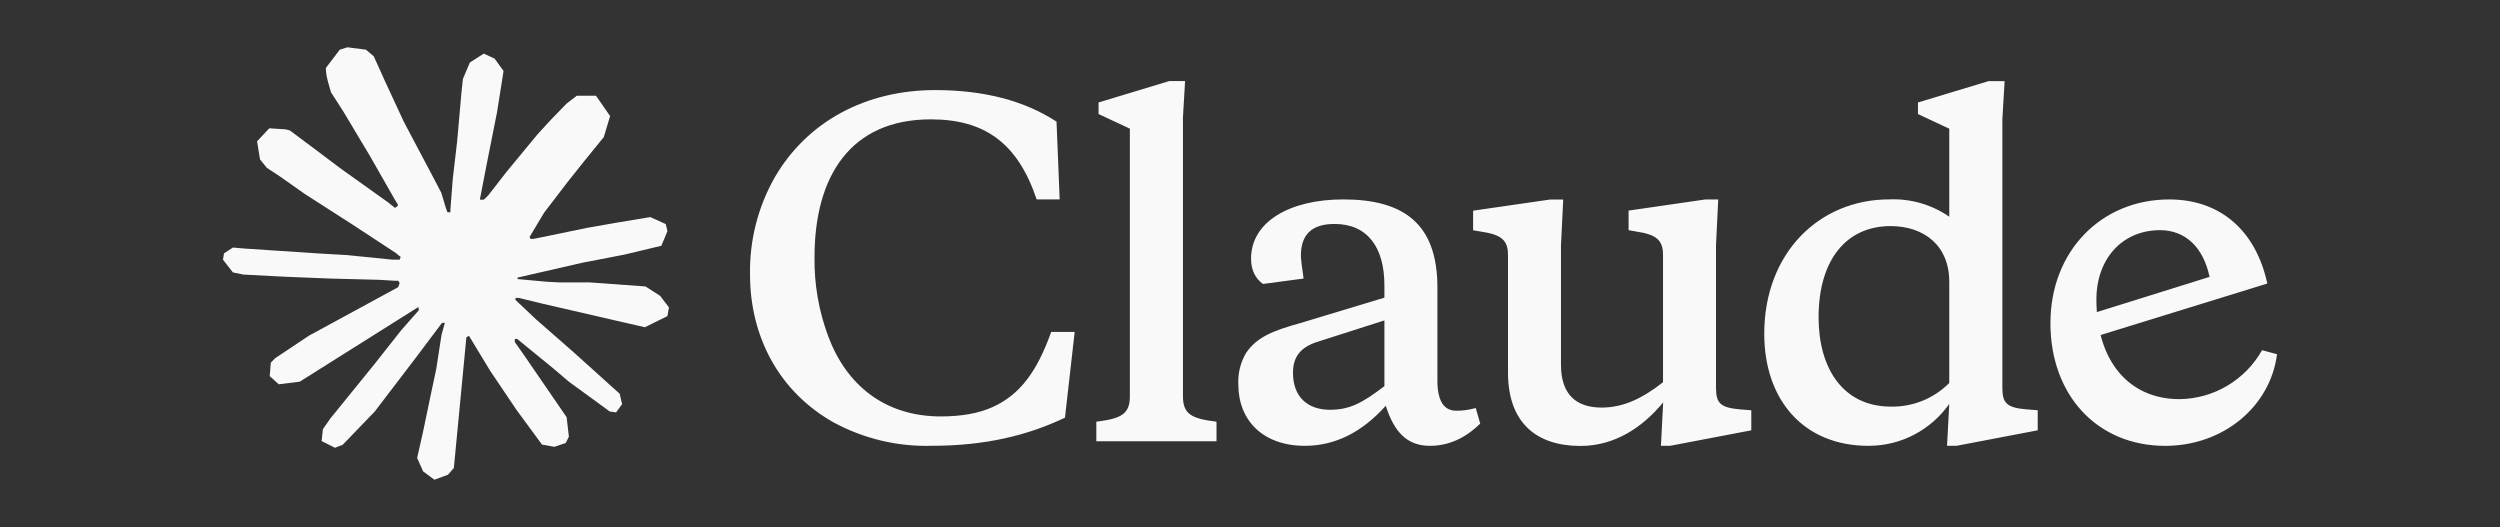
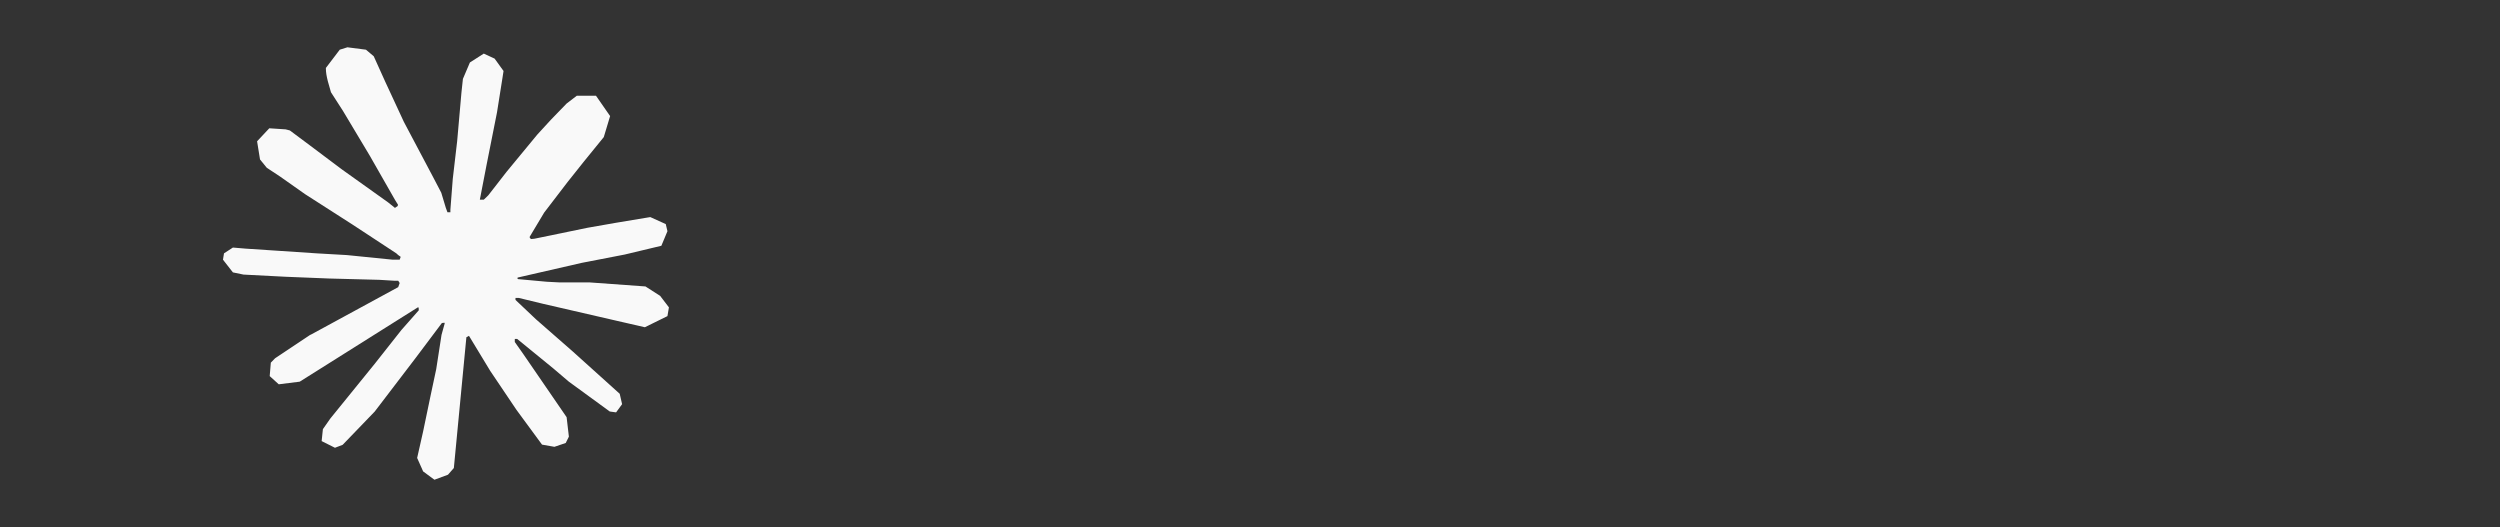
<svg xmlns="http://www.w3.org/2000/svg" width="185" height="39" viewBox="0 0 185 39" fill="none">
  <rect x="0" y="0" width="185" height="39" fill="#333333" stroke="none" />
  <path d="M22.973 24.78L29.467 21.249L29.576 20.943L29.467 20.772H29.151L28.065 20.707L24.355 20.61L21.137 20.48L18.02 20.319L17.235 20.157L16.5 19.217L16.576 18.748L17.235 18.319L18.18 18.399L20.268 18.537L23.401 18.746L25.674 18.876L29.041 19.215H29.576L29.652 19.006L29.469 18.876L29.326 18.746L26.084 16.617L22.575 14.367L20.736 13.071L19.742 12.415L19.241 11.799L19.025 10.456L19.927 9.493L21.14 9.573L21.449 9.653L22.677 10.568L25.3 12.536L28.725 14.98L29.226 15.384L29.427 15.246L29.451 15.149L29.226 14.784L27.363 11.521L25.376 8.201L24.491 6.826L24.257 6.001C24.174 5.662 24.114 5.377 24.114 5.029L25.142 3.677L25.71 3.5L27.08 3.677L27.657 4.163L28.509 6.05L29.888 9.022L32.027 13.062L32.654 14.261L32.988 15.371L33.112 15.71H33.329V15.516L33.505 13.239L33.83 10.445L34.147 6.849L34.256 5.837L34.773 4.623L35.8 3.966L36.602 4.338L37.262 5.254L37.17 5.845L36.778 8.316L36.009 12.186L35.508 14.777H35.8L36.134 14.453L37.487 12.713L39.76 9.959L40.763 8.866L41.932 7.659L42.683 7.085H44.103L45.148 8.59L44.68 10.145L43.218 11.942L42.006 13.464L40.268 15.732L39.183 17.546L39.283 17.69L39.541 17.667L43.468 16.857L45.589 16.485L48.121 16.064L49.266 16.582L49.391 17.109L48.941 18.187L46.233 18.835L43.058 19.45L38.329 20.534L38.271 20.576L38.338 20.655L40.468 20.85L41.38 20.897H43.61L47.764 21.197L48.849 21.893L49.5 22.744L49.391 23.392L47.719 24.216L45.464 23.698L40.201 22.485L38.396 22.048H38.146V22.193L39.651 23.618L42.407 26.03L45.859 29.14L46.035 29.909L45.591 30.516L45.123 30.451L42.091 28.24L40.921 27.244L38.271 25.082H38.095V25.309L38.706 26.175L41.93 30.872L42.097 32.312L41.863 32.781L41.028 33.064L40.11 32.902L38.222 30.334L36.275 27.443L34.704 24.851L34.512 24.957L33.585 34.634L33.15 35.129L32.148 35.5L31.312 34.885L30.869 33.889L31.312 31.922L31.847 29.354L32.281 27.313L32.673 24.778L32.907 23.936L32.892 23.88L32.7 23.903L30.728 26.527L27.729 30.455L25.356 32.917L24.787 33.135L23.802 32.641L23.894 31.758L24.444 30.971L27.729 26.922L29.71 24.413L30.989 22.964L30.98 22.754H30.904L22.18 28.244L20.627 28.438L19.958 27.831L20.041 26.836L20.357 26.512L22.98 24.763L22.971 24.771L22.973 24.78Z" fill="#F9F9F9" />
-   <path d="M69.621 30.816C65.469 30.816 62.63 28.484 61.291 24.894C60.592 23.023 60.245 21.037 60.274 19.038C60.274 13.015 62.955 8.832 68.878 8.832C72.858 8.832 75.313 10.581 76.712 14.755H78.415L78.183 8.999C75.8 7.451 72.822 6.666 69.2 6.666C64.095 6.666 59.754 8.966 57.338 13.113C56.089 15.304 55.456 17.794 55.502 20.32C55.502 24.927 57.662 29.008 61.715 31.274C63.934 32.467 66.422 33.06 68.937 32.989C72.891 32.989 76.028 32.231 78.807 30.907L79.527 24.561H77.79C76.749 27.46 75.507 29.201 73.447 30.125C72.438 30.583 71.163 30.816 69.626 30.816H69.621ZM87.53 8.832L87.696 6H86.522L81.294 7.582V8.439L83.61 9.521V29.33C83.61 30.678 82.924 30.978 81.128 31.205V32.653H90.021V31.205C88.219 30.981 87.539 30.681 87.539 29.33V8.839L87.53 8.83V8.832ZM122.896 32.991H123.582L129.596 31.843V30.361L128.753 30.294C127.348 30.161 126.984 29.87 126.984 28.712V18.149L127.149 14.759H126.198L120.516 15.584V17.032L121.069 17.132C122.607 17.356 123.064 17.79 123.064 18.873V28.286C121.592 29.434 120.185 30.161 118.515 30.161C116.662 30.161 115.512 29.212 115.512 26.995V18.156L115.678 14.766H114.703L109.011 15.59V17.039L109.598 17.139C111.135 17.363 111.592 17.796 111.592 18.88V27.569C111.592 31.25 113.659 33 116.953 33C119.468 33 121.528 31.652 123.075 29.777L122.909 33L122.9 32.991H122.896ZM106.368 21.27C106.368 16.563 103.886 14.757 99.403 14.757C95.45 14.757 92.578 16.405 92.578 19.138C92.578 19.953 92.867 20.58 93.454 21.013L96.465 20.613C96.332 19.698 96.266 19.138 96.266 18.905C96.266 17.356 97.085 16.572 98.748 16.572C101.206 16.572 102.446 18.314 102.446 21.113V22.028L96.242 23.903C94.175 24.47 92.999 24.96 92.214 26.111C91.797 26.815 91.596 27.626 91.636 28.444C91.636 31.11 93.456 32.991 96.566 32.991C98.817 32.991 100.811 31.967 102.547 30.025C103.167 31.967 104.118 32.991 105.814 32.991C107.186 32.991 108.428 32.434 109.536 31.343L109.205 30.194C108.726 30.328 108.263 30.394 107.773 30.394C106.822 30.394 106.368 29.637 106.368 28.153V21.273V21.27ZM98.426 30.325C96.73 30.325 95.68 29.334 95.68 27.593C95.68 26.411 96.233 25.718 97.416 25.318L102.446 23.71V28.575C100.842 29.799 99.897 30.323 98.426 30.323V30.325ZM150.79 31.84V30.359L149.938 30.292C148.533 30.159 148.175 29.868 148.175 28.71V8.835L148.341 6.002H147.158L141.93 7.584V8.441L144.246 9.523V16.037C142.943 15.137 141.383 14.686 139.803 14.755C134.608 14.755 130.555 18.736 130.555 24.694C130.555 29.601 133.467 32.991 138.266 32.991C140.748 32.991 142.907 31.776 144.246 29.892L144.081 32.991H144.776L150.79 31.843V31.84ZM139.903 16.73C142.384 16.73 144.246 18.178 144.246 20.844V28.341C143.104 29.488 141.548 30.119 139.936 30.09C136.379 30.09 134.575 27.257 134.575 23.477C134.575 19.229 136.635 16.73 139.903 16.73ZM163.505 20.48C163.042 18.28 161.703 17.032 159.841 17.032C157.061 17.032 155.133 19.14 155.133 22.164C155.133 26.638 157.483 29.537 161.28 29.537C163.812 29.51 166.142 28.131 167.393 25.913L168.5 26.213C168.004 30.094 164.514 32.993 160.227 32.993C155.197 32.993 151.732 29.246 151.732 23.914C151.732 18.582 155.495 14.759 160.525 14.759C164.28 14.759 166.927 17.034 167.781 20.982L154.677 25.029V23.248L163.503 20.491V20.482L163.505 20.48Z" fill="#F9F9F9" />
</svg>